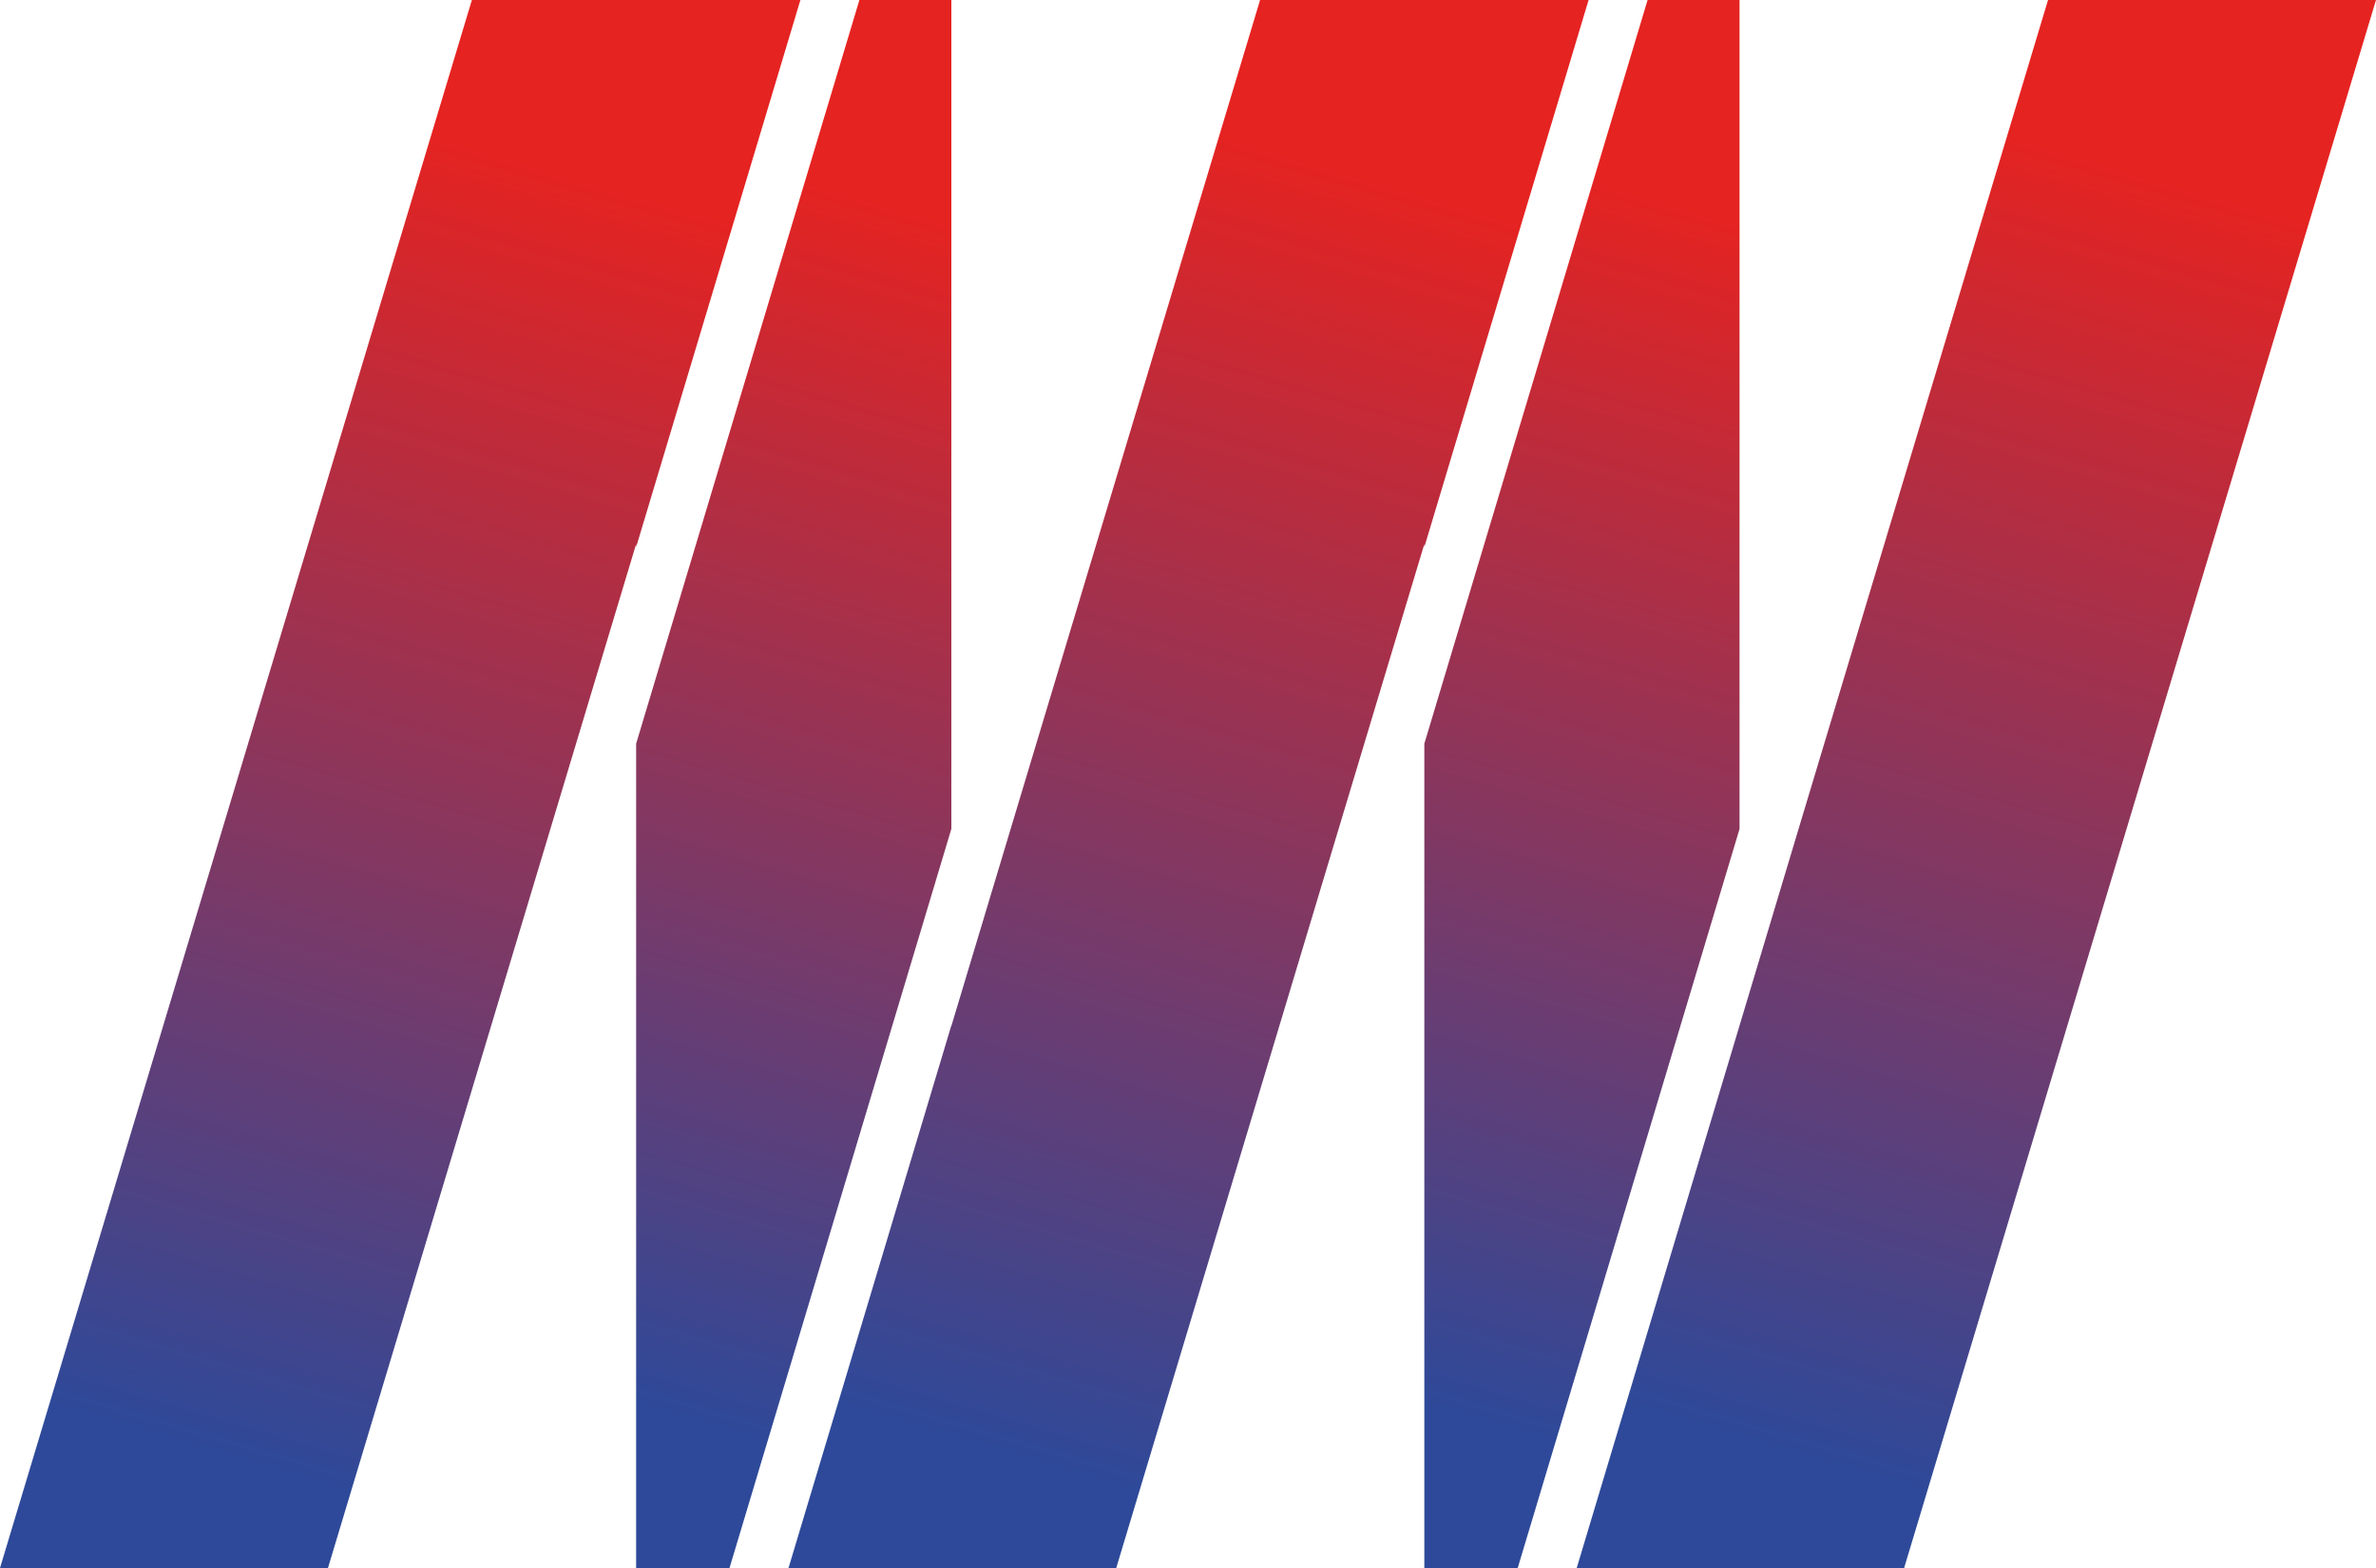
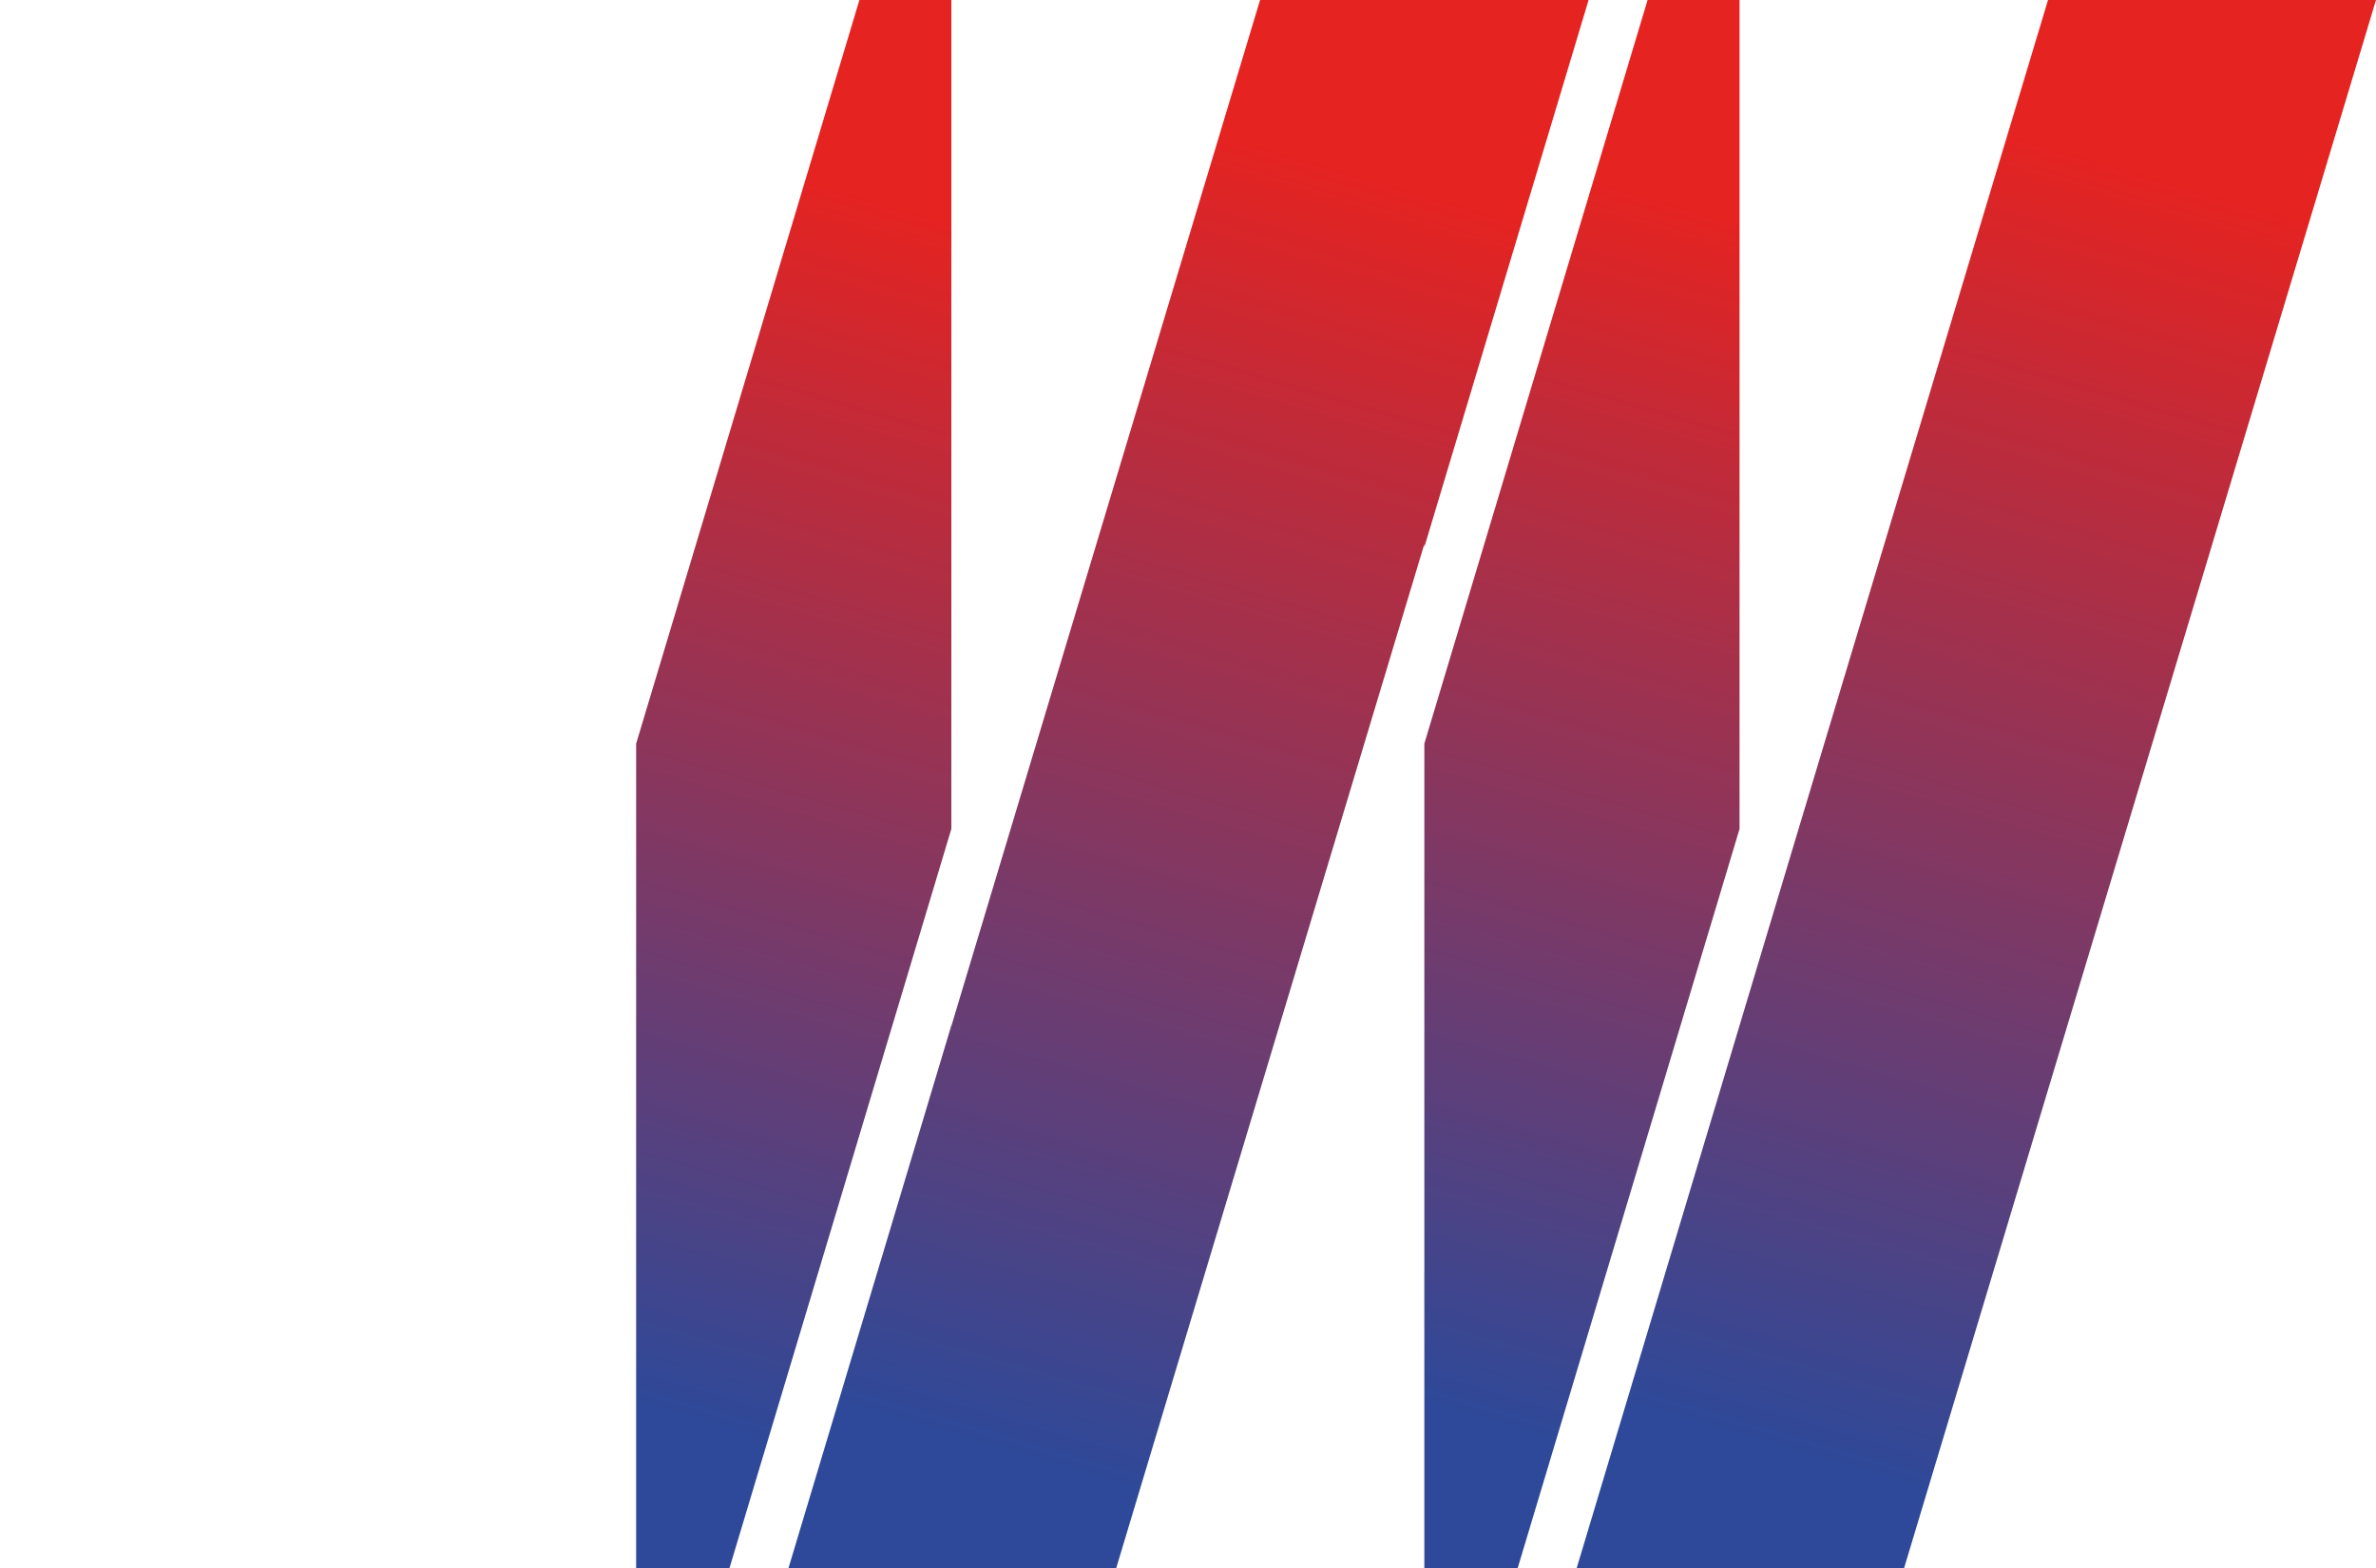
<svg xmlns="http://www.w3.org/2000/svg" xmlns:xlink="http://www.w3.org/1999/xlink" viewBox="0 0 300 198.01">
  <defs>
    <style>.cls-1{fill:url(#Unbenannter_Verlauf_2);}.cls-2{fill:url(#Unbenannter_Verlauf_2-2);}.cls-3{fill:url(#Unbenannter_Verlauf_2-3);}.cls-4{fill:url(#Unbenannter_Verlauf_2-4);}.cls-5{fill:url(#Unbenannter_Verlauf_2-5);}</style>
    <linearGradient id="Unbenannter_Verlauf_2" x1="25.44" y1="184.75" x2="75.55" y2="13.49" gradientUnits="userSpaceOnUse">
      <stop offset="0" stop-color="#2e4999" />
      <stop offset="0.01" stop-color="#2e4999" />
      <stop offset="0.95" stop-color="#e52321" />
    </linearGradient>
    <linearGradient id="Unbenannter_Verlauf_2-2" x1="124.98" y1="184.75" x2="175.08" y2="13.5" xlink:href="#Unbenannter_Verlauf_2" />
    <linearGradient id="Unbenannter_Verlauf_2-3" x1="77.19" y1="178.02" x2="123.35" y2="20.25" xlink:href="#Unbenannter_Verlauf_2" />
    <linearGradient id="Unbenannter_Verlauf_2-4" x1="224.46" y1="184.74" x2="274.55" y2="13.51" xlink:href="#Unbenannter_Verlauf_2" />
    <linearGradient id="Unbenannter_Verlauf_2-5" x1="176.71" y1="178.02" x2="222.87" y2="20.25" xlink:href="#Unbenannter_Verlauf_2" />
  </defs>
  <g id="Ebene_2" data-name="Ebene 2">
    <g id="Ebene_1-2" data-name="Ebene 1">
-       <polygon class="cls-1" points="80.32 68.7 80.32 69.09 101.06 0 59.58 0 0 198 41.41 198 80.32 68.7" />
      <polygon class="cls-2" points="200.58 0 159.1 0 120.12 129.56 120.12 129.49 99.56 198 140.94 198 179.84 68.7 179.84 69.09 200.58 0" />
      <polygon class="cls-3" points="120.12 104.67 120.12 0 108.51 0 80.32 93.91 80.32 198 92.11 198 120.12 104.67" />
      <polygon class="cls-4" points="258.59 0 227.24 104.18 199.08 198 240.42 198 300 0 258.59 0" />
      <polygon class="cls-5" points="219.64 104.67 219.64 0 208.03 0 179.84 93.91 179.84 198 191.63 198 219.64 104.67" />
    </g>
  </g>
</svg>